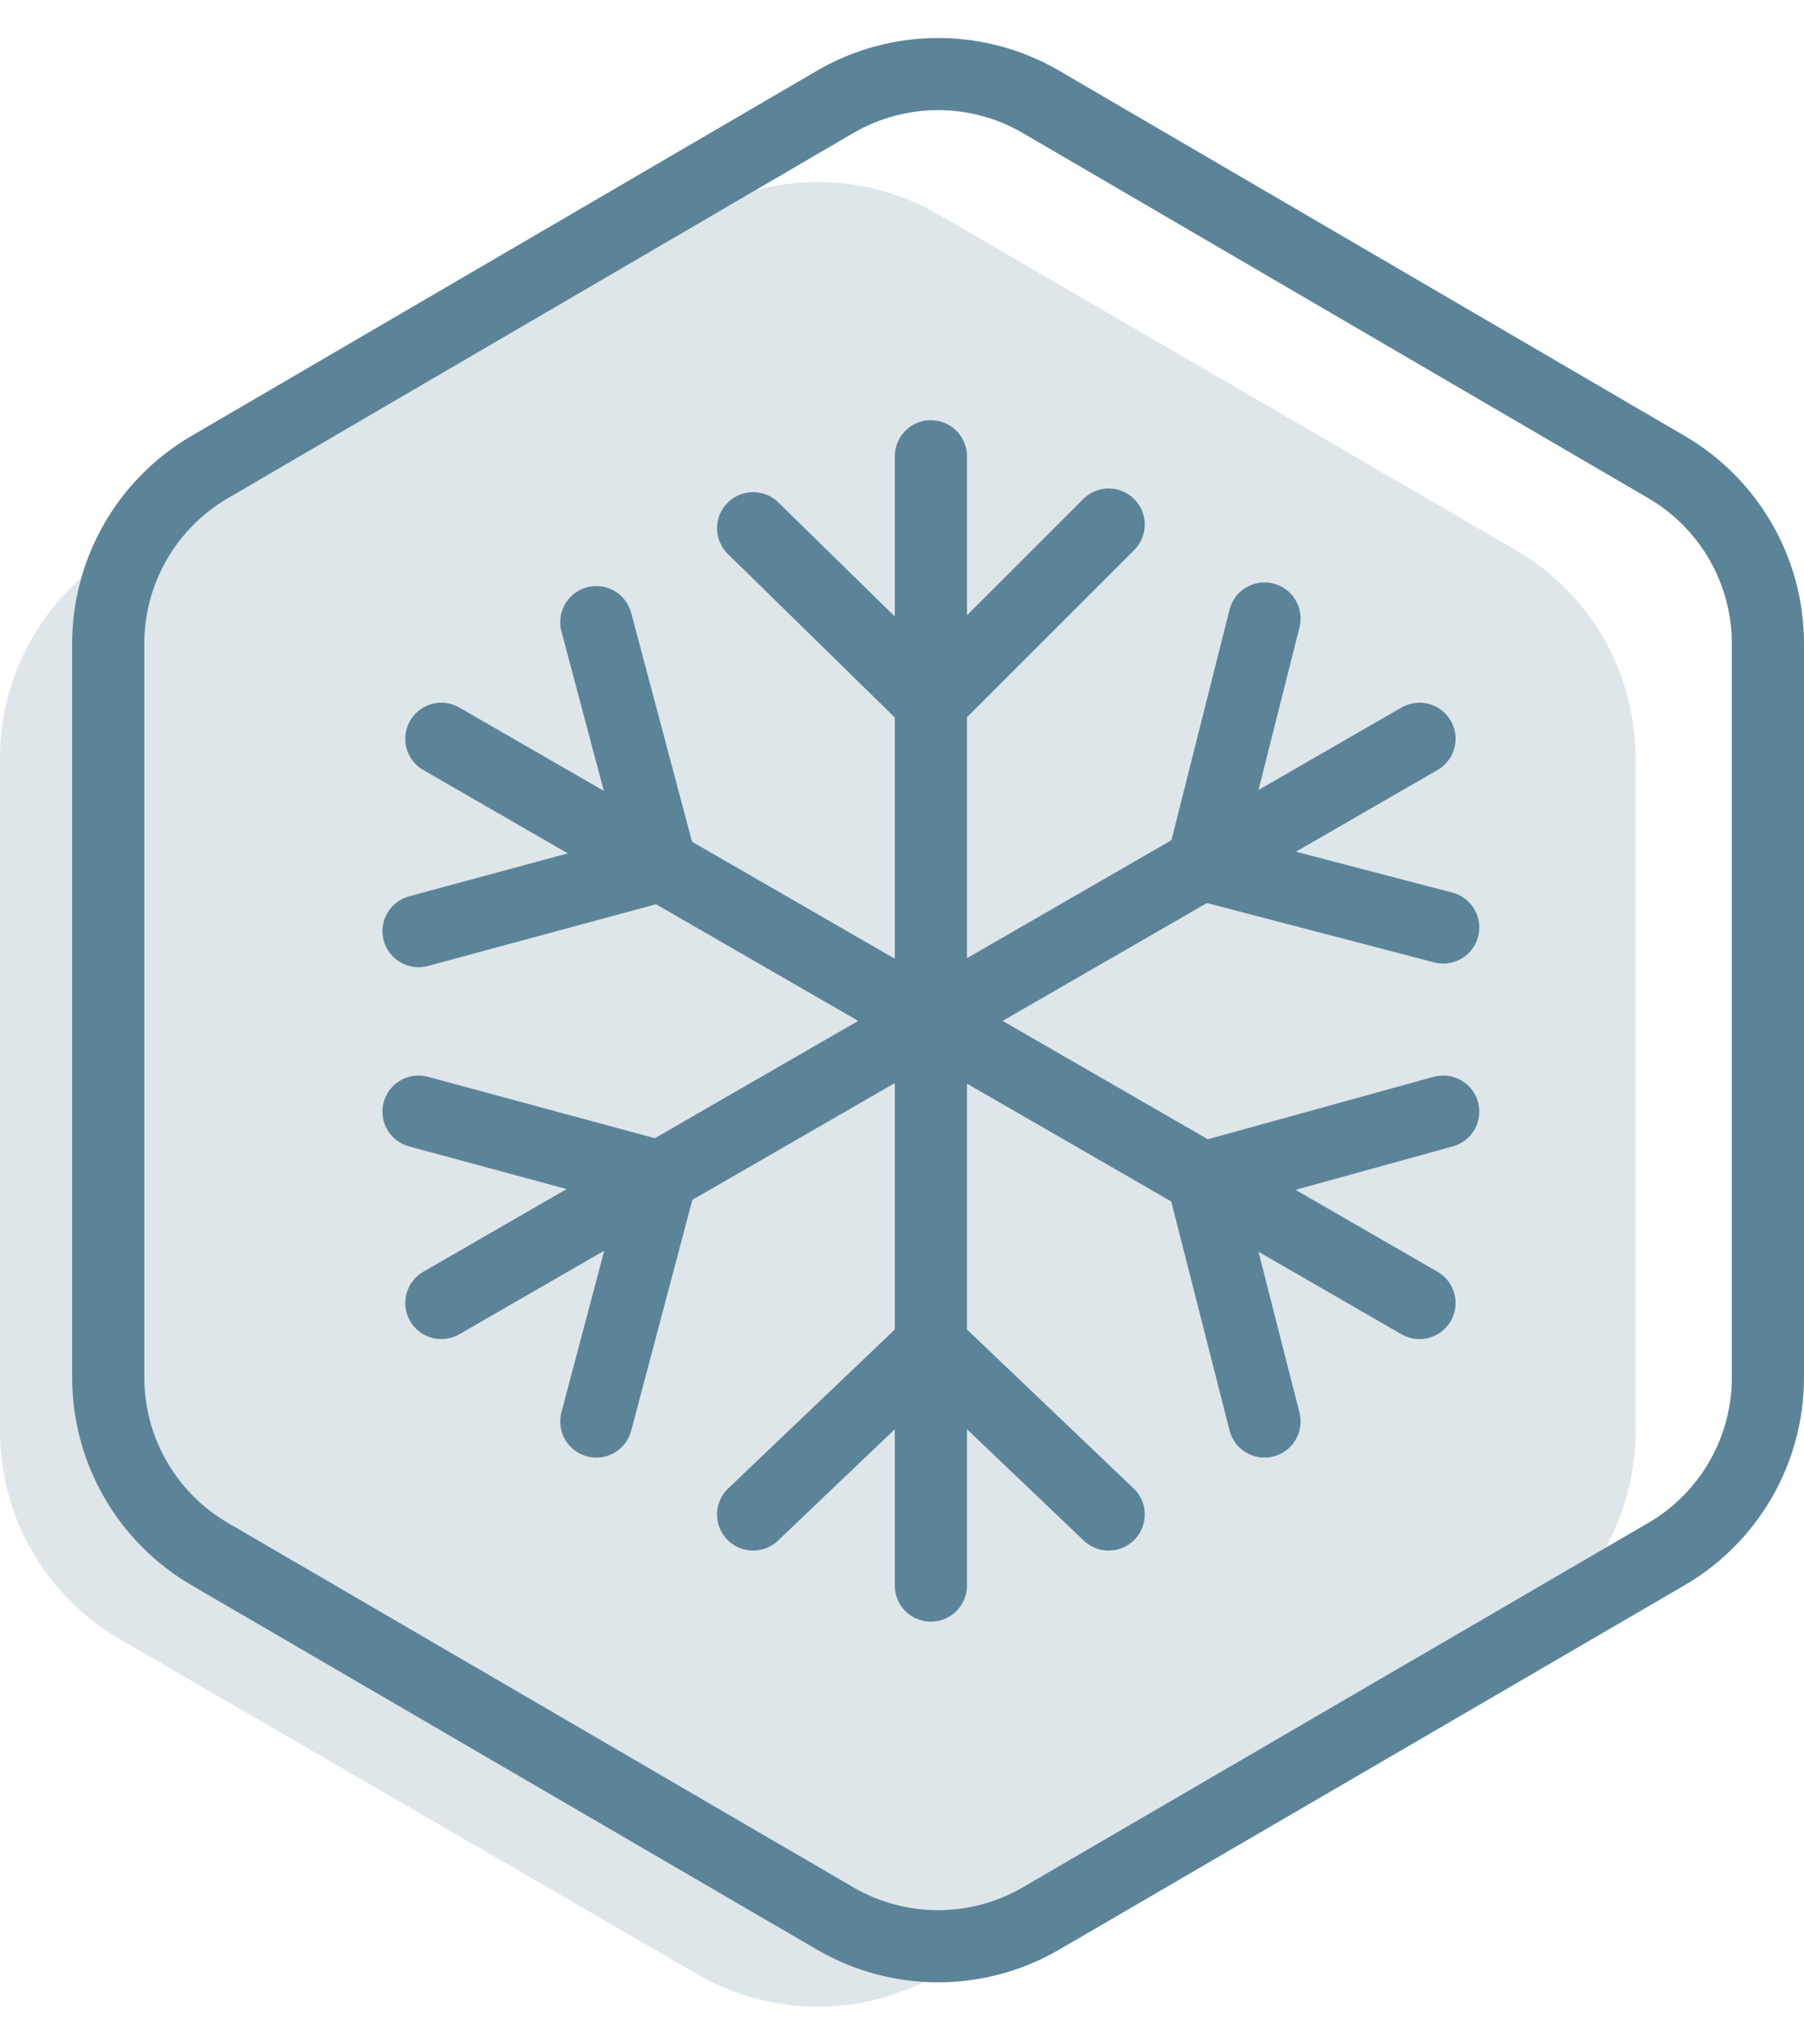
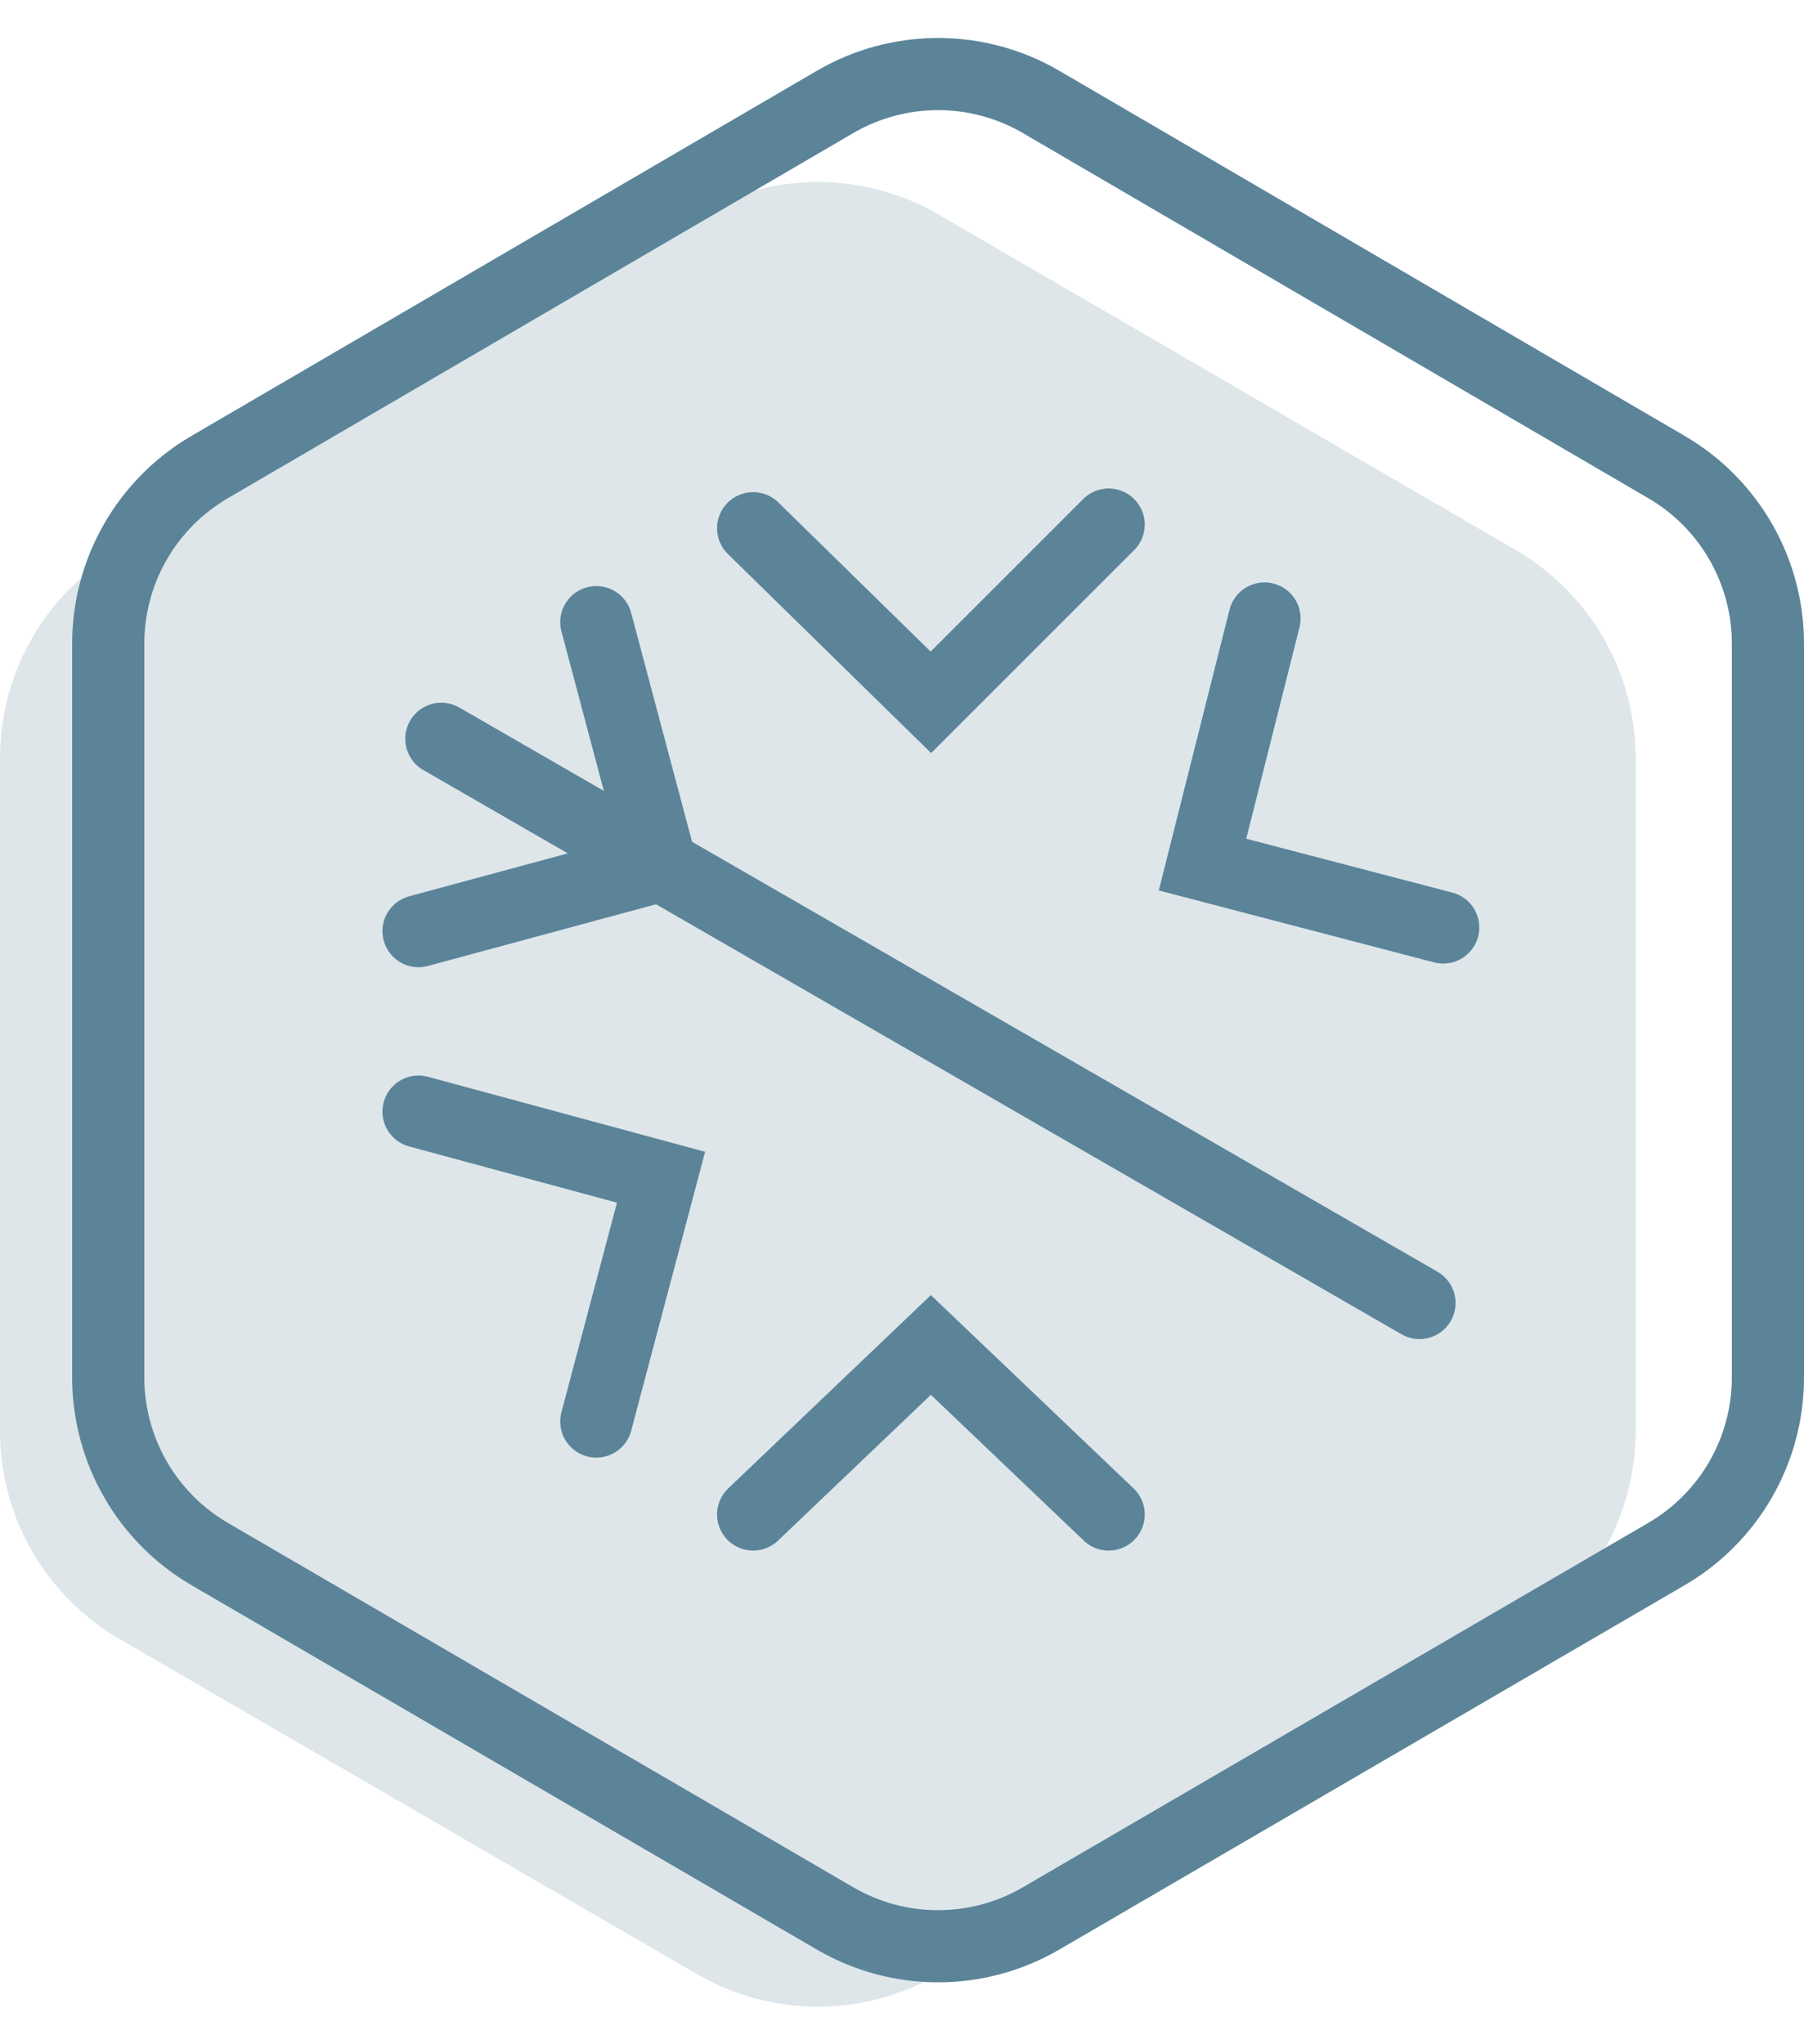
<svg xmlns="http://www.w3.org/2000/svg" width="75" height="85" viewBox="0 0 75 85" fill="none">
  <path opacity="0.2" d="M4.973 22.878C1.894 24.669 -2.49323e-06 27.962 -2.33754e-06 31.523L-1.11414e-06 59.511C-9.58316e-07 63.076 1.898 66.371 4.981 68.161L28.981 82.088C32.085 83.888 35.915 83.888 39.019 82.088L63.019 68.161C66.102 66.371 68 63.076 68 59.511L68 31.523C68 27.962 66.106 24.669 63.027 22.878L39.027 8.923C35.919 7.116 32.081 7.116 28.973 8.923L4.973 22.878Z" fill="#5B8499" />
  <path d="M4.5 26.762C4.5 23.741 6.104 20.946 8.714 19.422L34.714 4.24C37.362 2.693 40.638 2.693 43.286 4.24L69.286 19.422C71.896 20.946 73.5 23.741 73.5 26.762L73.5 57.275C73.5 60.3 71.893 63.096 69.28 64.619L43.28 79.77C40.635 81.311 37.365 81.311 34.72 79.77L8.72 64.619C6.107 63.096 4.5 60.3 4.5 57.275L4.5 26.762Z" stroke="#5B8499" stroke-width="3" />
-   <path d="M38.701 18.971V65.929" stroke="#5B8499" stroke-width="3" stroke-miterlimit="10" stroke-linecap="round" />
-   <path d="M59.014 30.719L18.348 54.179" stroke="#5B8499" stroke-width="3" stroke-miterlimit="10" stroke-linecap="round" />
  <path d="M18.348 30.719L59.014 54.179" stroke="#5B8499" stroke-width="3" stroke-miterlimit="10" stroke-linecap="round" />
  <path d="M31.311 21.964L38.701 29.203L46.092 21.812" stroke="#5B8499" stroke-width="3" stroke-miterlimit="10" stroke-linecap="round" />
  <path d="M52.571 25.717L49.994 35.95L60 38.565" stroke="#5B8499" stroke-width="3" stroke-miterlimit="10" stroke-linecap="round" />
  <path d="M24.791 25.869L27.482 35.989L17.4 38.717" stroke="#5B8499" stroke-width="3" stroke-miterlimit="10" stroke-linecap="round" />
  <path d="M17.4 46.221L27.482 48.95L24.791 59.107" stroke="#5B8499" stroke-width="3" stroke-miterlimit="10" stroke-linecap="round" />
  <path d="M31.311 62.973L38.701 55.924L46.092 62.973" stroke="#5B8499" stroke-width="3" stroke-miterlimit="10" stroke-linecap="round" />
-   <path d="M60 46.221L49.994 48.987L52.571 59.107" stroke="#5B8499" stroke-width="3" stroke-miterlimit="10" stroke-linecap="round" />
</svg>